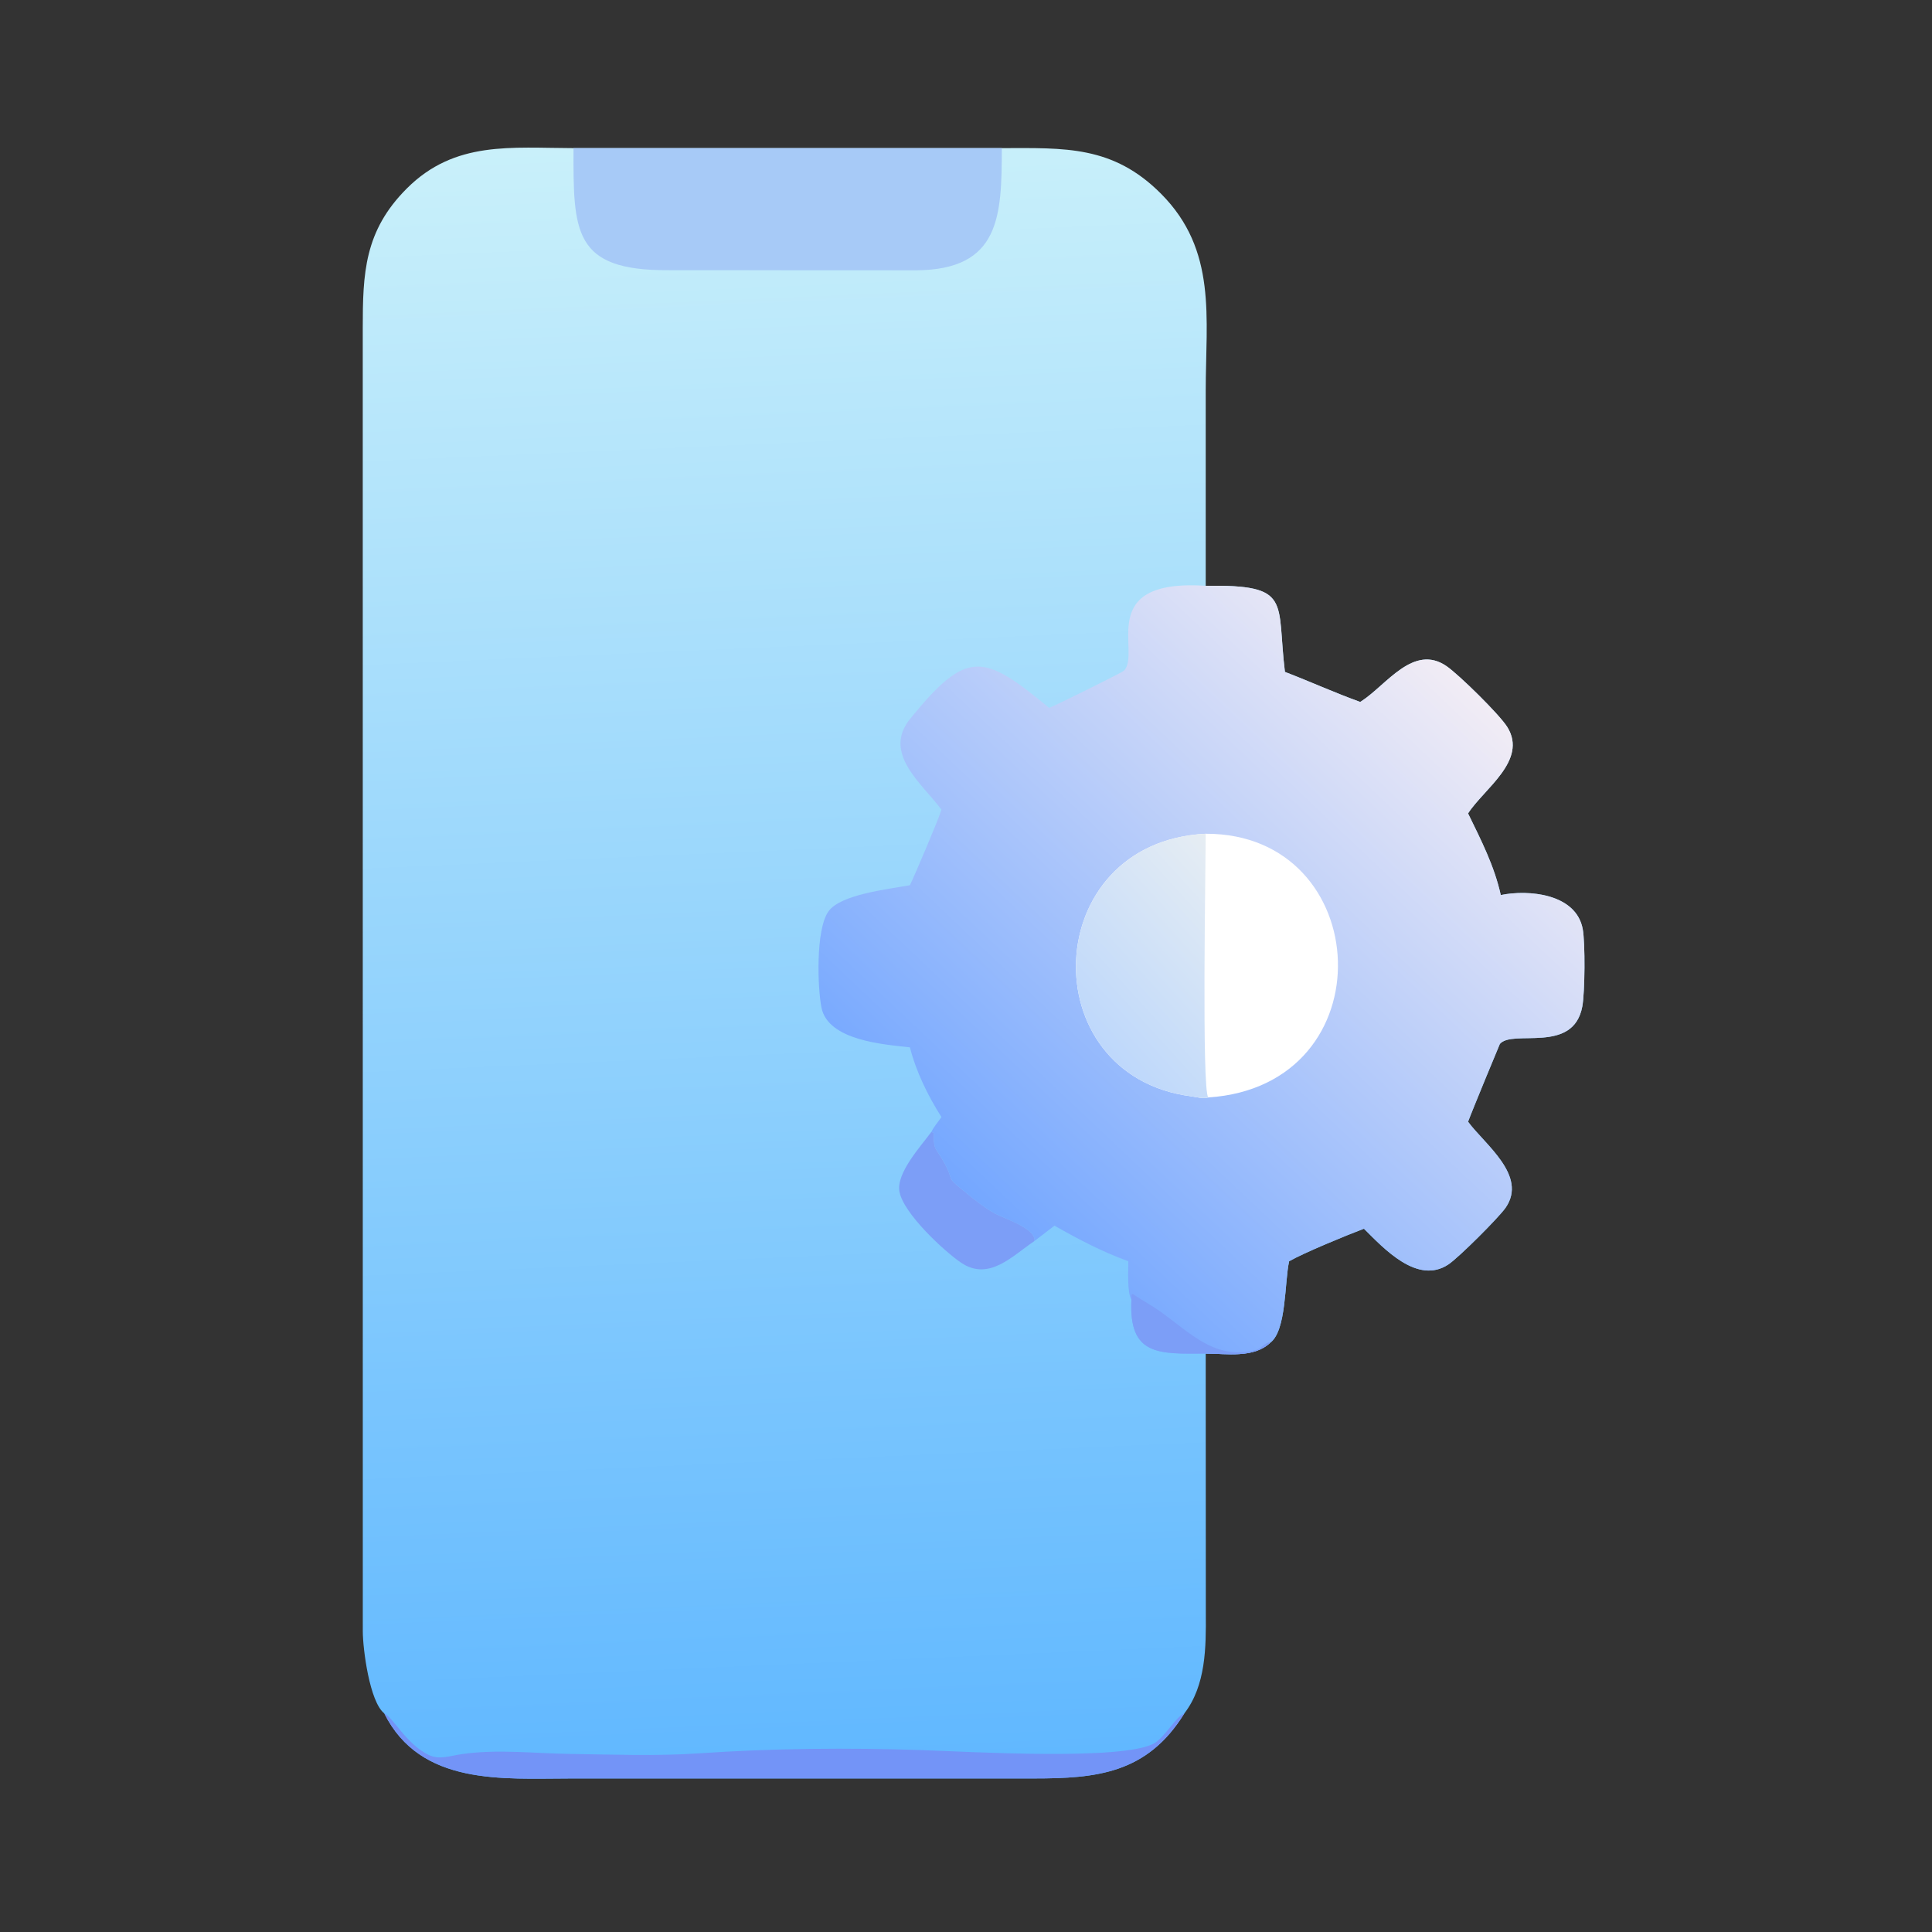
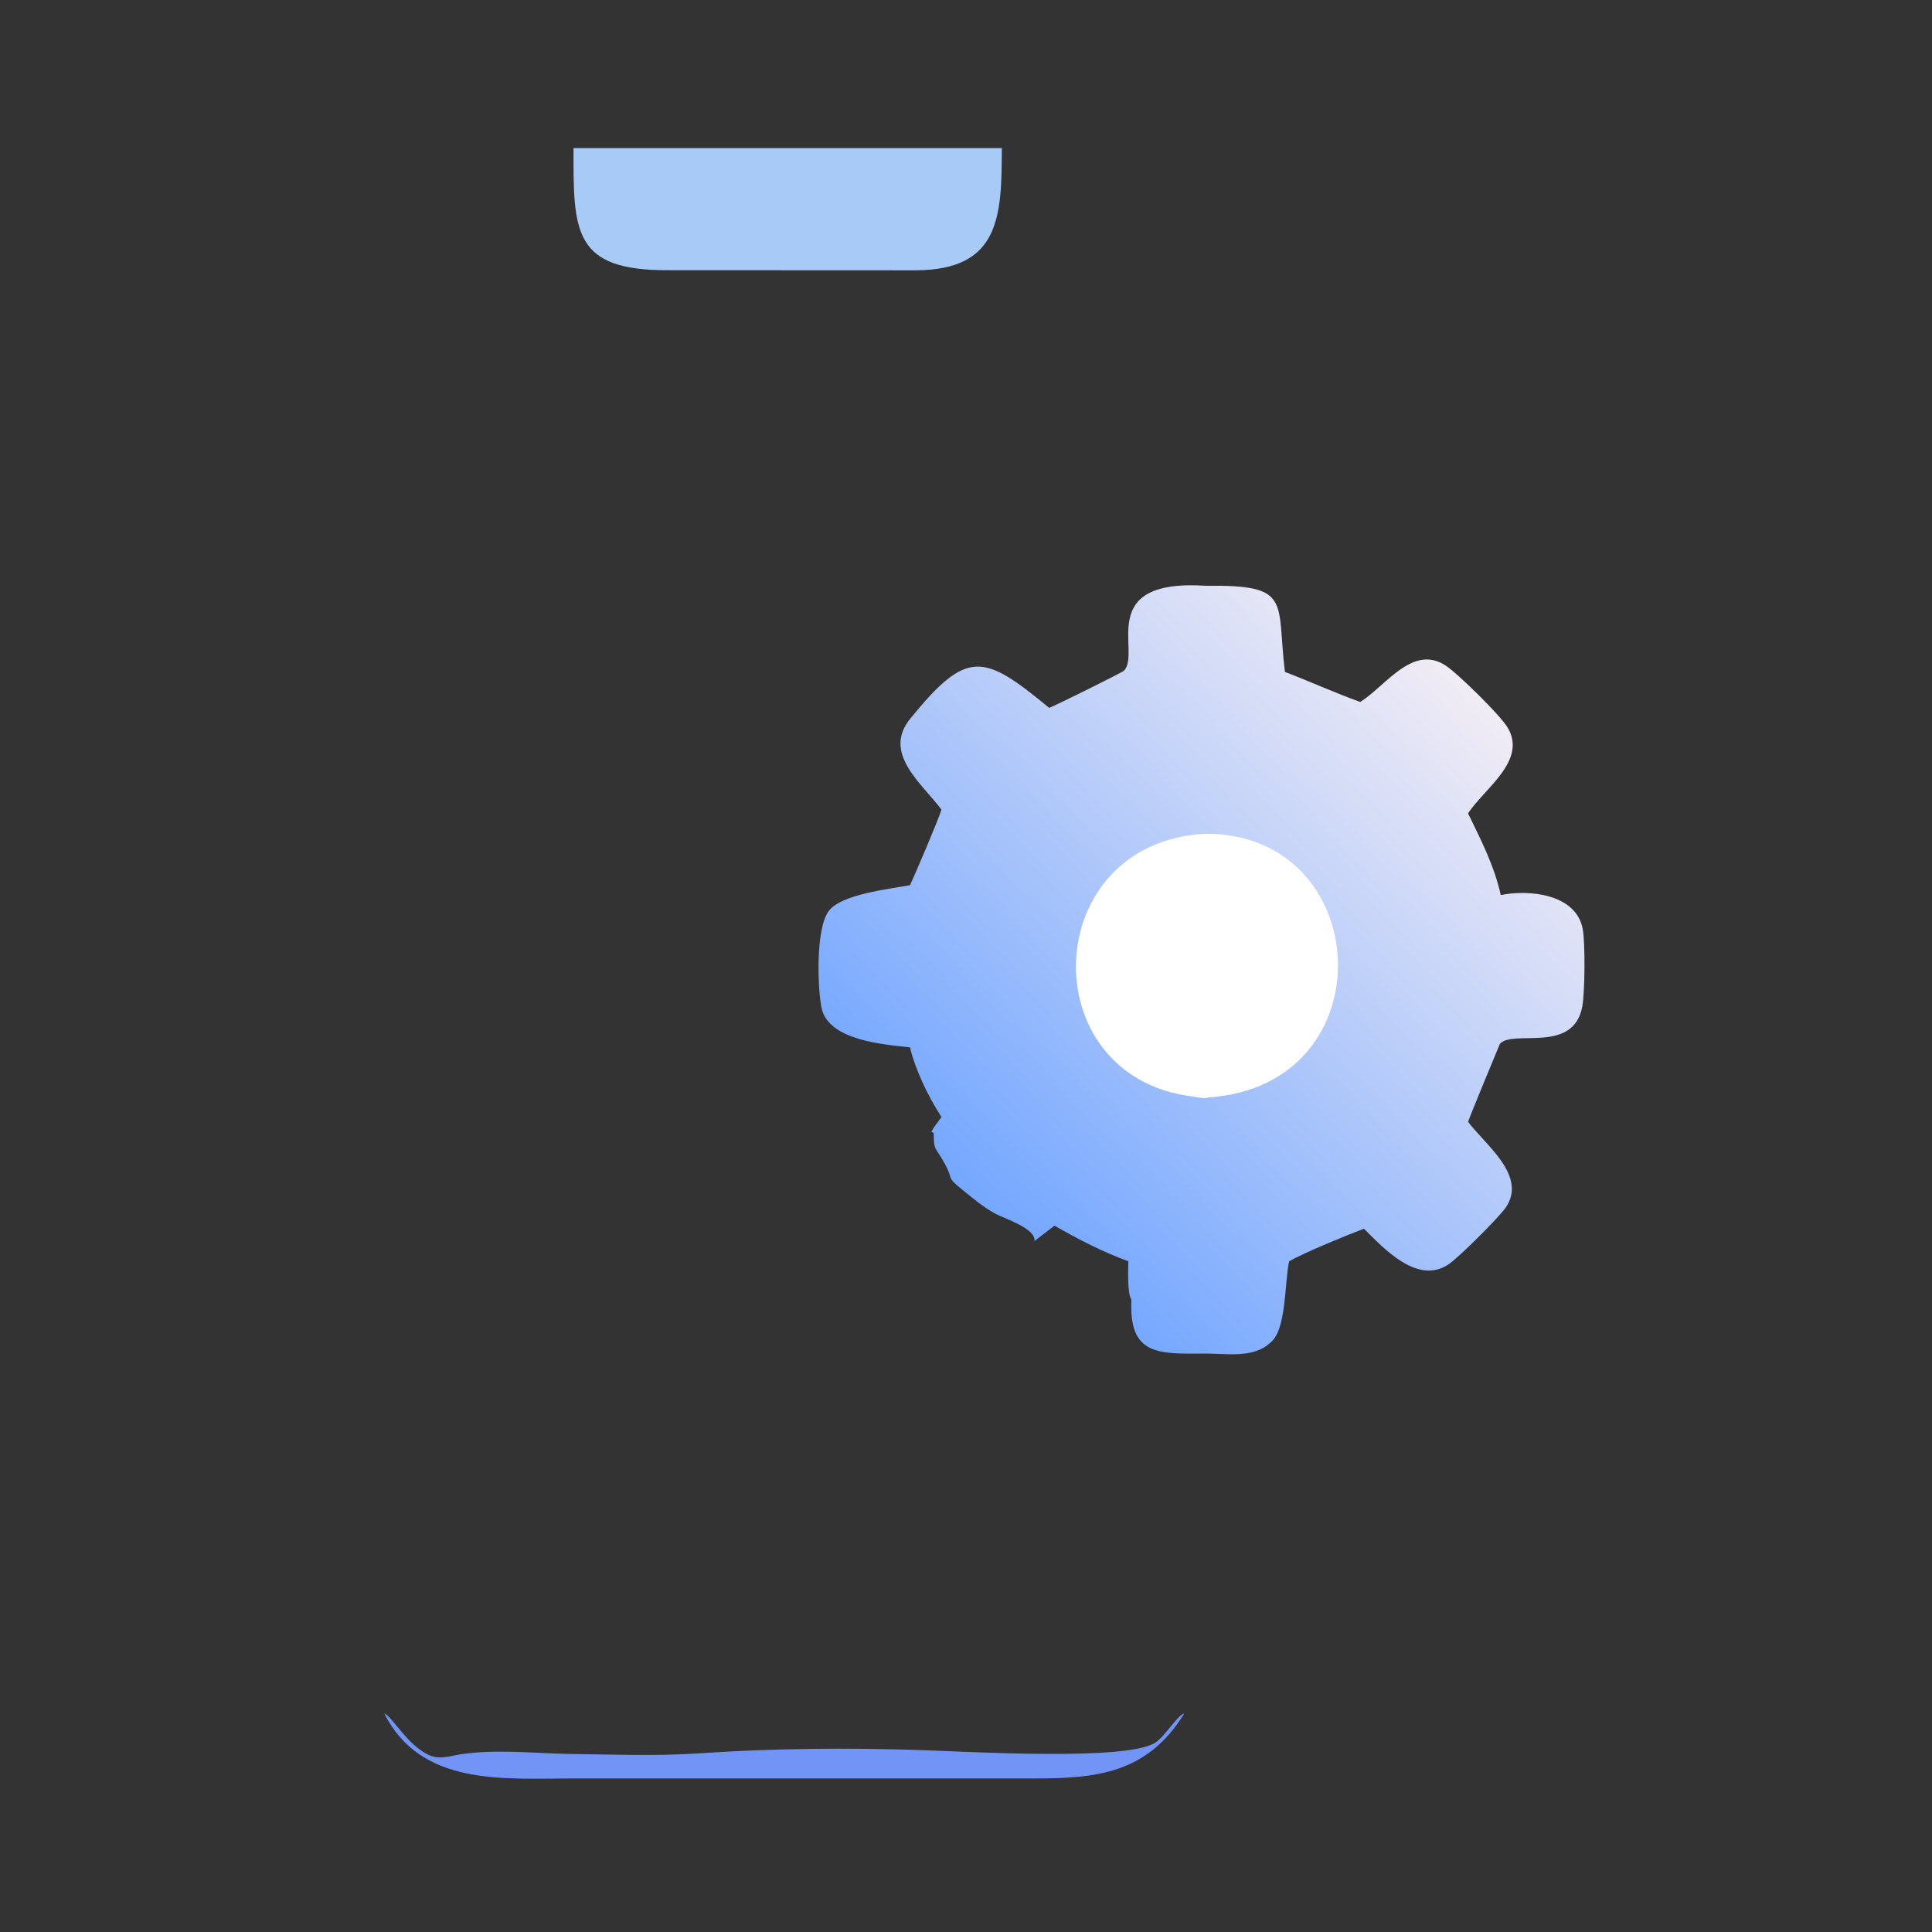
<svg xmlns="http://www.w3.org/2000/svg" width="1024" height="1024">
  <rect width="100%" height="100%" fill="#333333" stroke="none" />
  <defs>
    <linearGradient id="gradient_0" gradientUnits="userSpaceOnUse" x1="216.971" y1="467.634" x2="198.05" y2="36.914">
      <stop offset="0" stop-color="#61B8FF" />
      <stop offset="1" stop-color="#C9F0FA" />
    </linearGradient>
  </defs>
-   <path fill="url(#gradient_0)" transform="scale(2 2)" d="M151.989 39.252L265.493 39.252C282.141 39.229 294.932 38.513 307.707 51.365C322.594 66.342 319.539 84.156 319.529 103.571L319.529 155.235C342.607 154.949 338.204 159.156 340.518 178.064C347.191 180.616 353.764 183.619 360.474 186.023L360.762 185.841C367.423 181.543 374.591 170.486 383.365 176.547C386.611 178.789 397.406 189.351 399.472 192.705C404.917 201.544 393.247 209.042 389.053 215.561C392.503 222.662 395.993 229.407 397.719 237.196C405.113 235.691 417.718 236.831 419.443 246.234C420.118 249.915 420.023 262.96 419.328 266.716C416.965 279.475 400.87 272.661 397.477 276.658C397.427 276.717 390.082 294.451 389.053 297.272C393.435 303.251 404.881 311.521 399.023 320.03C397.214 322.658 386.543 333.299 383.829 335.098C375.62 340.539 366.761 330.883 361.459 325.621C357.027 327.284 345.547 332 341.636 334.243C340.397 339.695 340.98 352.629 336.609 355.851C332.211 360.001 325.115 358.712 319.529 358.712L319.557 427.641C319.615 436.552 319.593 446.617 313.873 454.061C304.018 470.053 290.518 471.306 274.021 471.311L150.935 471.317C133.388 471.315 111.441 473.336 101.833 454.061C97.943 451.009 96.157 436.983 96.145 432.339L96.133 87.091C96.133 72.444 96.518 61.207 107.852 49.908C120.574 37.227 135.512 39.225 151.989 39.252Z" />
  <defs>
    <linearGradient id="gradient_1" gradientUnits="userSpaceOnUse" x1="388.893" y1="182.193" x2="258.994" y2="319.638">
      <stop offset="0" stop-color="#F1ECF5" />
      <stop offset="1" stop-color="#74A7FF" />
    </linearGradient>
  </defs>
  <path fill="url(#gradient_1)" transform="scale(2 2)" d="M319.529 155.235C342.607 154.949 338.204 159.156 340.518 178.064C347.191 180.616 353.764 183.619 360.474 186.023L360.762 185.841C367.423 181.543 374.591 170.486 383.365 176.547C386.611 178.789 397.406 189.351 399.472 192.705C404.917 201.544 393.247 209.042 389.053 215.561C392.503 222.662 395.993 229.407 397.719 237.196C405.113 235.691 417.718 236.831 419.443 246.234C420.118 249.915 420.023 262.96 419.328 266.716C416.965 279.475 400.87 272.661 397.477 276.658C397.427 276.717 390.082 294.451 389.053 297.272C393.435 303.251 404.881 311.521 399.023 320.03C397.214 322.658 386.543 333.299 383.829 335.098C375.62 340.539 366.761 330.883 361.459 325.621C357.027 327.284 345.547 332 341.636 334.243C340.397 339.695 340.98 352.629 336.609 355.851C332.211 360.001 325.115 358.712 319.529 358.712C307.039 358.795 299.101 359.327 299.837 344.425C298.68 342.656 299.014 336.461 299.014 334.243C292.14 331.757 285.791 328.423 279.451 324.817L274.116 328.904C274.713 325.601 266.047 322.883 263.769 321.642C260.552 319.888 257.847 317.568 255.016 315.283C250.563 311.688 252.879 312.963 250.396 308.435C247.749 303.609 247.503 305.219 247.446 300.27L246.833 299.95C247.454 298.61 248.652 297.27 249.492 296.028C245.955 290.475 242.748 283.974 241.149 277.562C234.358 276.793 219.436 275.79 217.698 267.018C216.669 261.822 216.124 246.545 219.496 241.604C222.663 236.962 235.669 235.625 241.149 234.582C242.346 232.109 248.892 216.795 249.492 214.55C244.284 207.579 233.778 199.63 241.214 190.477C256.334 171.868 260.625 173.221 278.046 187.597C279.664 186.997 297.352 178.247 297.85 177.747C302.597 172.995 289.923 153.338 319.529 155.235Z" />
-   <path fill="#7C9EF7" transform="scale(2 2)" d="M299.837 344.425L299.851 343.108L300.19 342.923C302.559 344.511 305.126 345.899 307.432 347.533C315.644 353.35 321.975 360.535 332.91 357.759C334.178 357.438 335.011 355.969 336.446 355.719L336.609 355.851C332.211 360.001 325.115 358.712 319.529 358.712C307.039 358.795 299.101 359.327 299.837 344.425Z" />
  <path fill="white" transform="scale(2 2)" d="M319.529 220.95C364.416 220.832 367.834 287.697 320.201 290.839C318.98 291.272 316.929 290.698 315.652 290.531C273.351 285.002 275.386 223.131 319.529 220.95Z" />
  <defs>
    <linearGradient id="gradient_2" gradientUnits="userSpaceOnUse" x1="333.444" y1="237.108" x2="291.131" y2="275.649">
      <stop offset="0" stop-color="#E6EDF3" />
      <stop offset="1" stop-color="#BED8FB" />
    </linearGradient>
  </defs>
-   <path fill="url(#gradient_2)" transform="scale(2 2)" d="M320.201 290.839C318.98 291.272 316.929 290.698 315.652 290.531C273.351 285.002 275.386 223.131 319.529 220.95C319.526 229.237 318.443 288.897 320.201 290.839Z" />
  <path fill="#A7CAF7" transform="scale(2 2)" d="M151.989 39.252L265.493 39.252C265.454 57.172 265.137 71.496 242.779 71.635L177.095 71.605C151.86 71.737 151.924 61.38 151.989 39.252Z" />
  <path fill="#7394F7" transform="scale(2 2)" d="M101.833 454.061C104.1 455.042 107.724 462.249 113.576 465.062C116.44 466.438 119.216 465.326 122.206 464.885C131.798 463.472 141.613 464.684 151.255 464.813C162.53 464.963 173.901 465.421 185.164 464.656C204.888 463.315 224.622 463.135 244.371 463.798C257.076 464.225 297.984 466.665 305.965 461.944C308.691 460.332 311.868 454.67 313.873 454.061C304.018 470.053 290.518 471.306 274.021 471.311L150.935 471.317C133.388 471.315 111.441 473.336 101.833 454.061Z" />
-   <path fill="#7C9EF7" transform="scale(2 2)" d="M246.833 299.95L247.446 300.27C247.503 305.219 247.749 303.609 250.396 308.435C252.879 312.963 250.563 311.688 255.016 315.283C257.847 317.568 260.552 319.888 263.769 321.642C266.047 322.883 274.713 325.601 274.116 328.904C268.299 332.802 262.105 339.618 254.714 334.637C250.342 331.691 239.339 321.555 238.351 315.725C237.518 310.816 244.021 303.777 246.833 299.95Z" />
</svg>